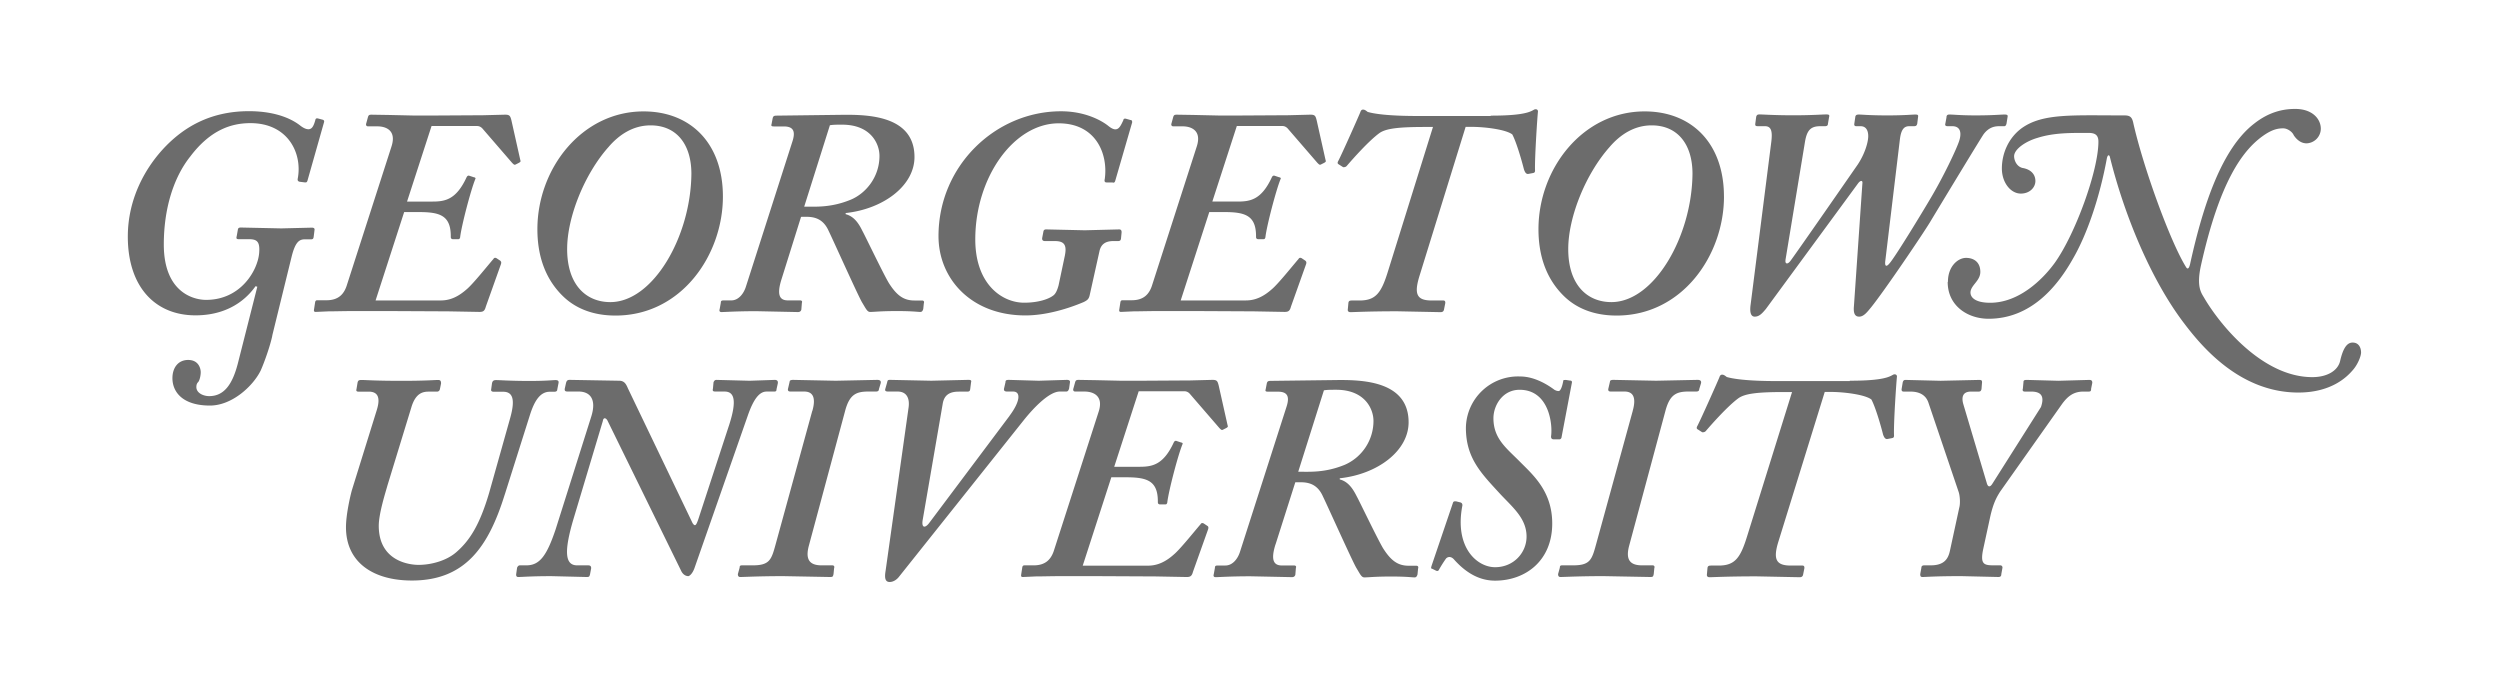
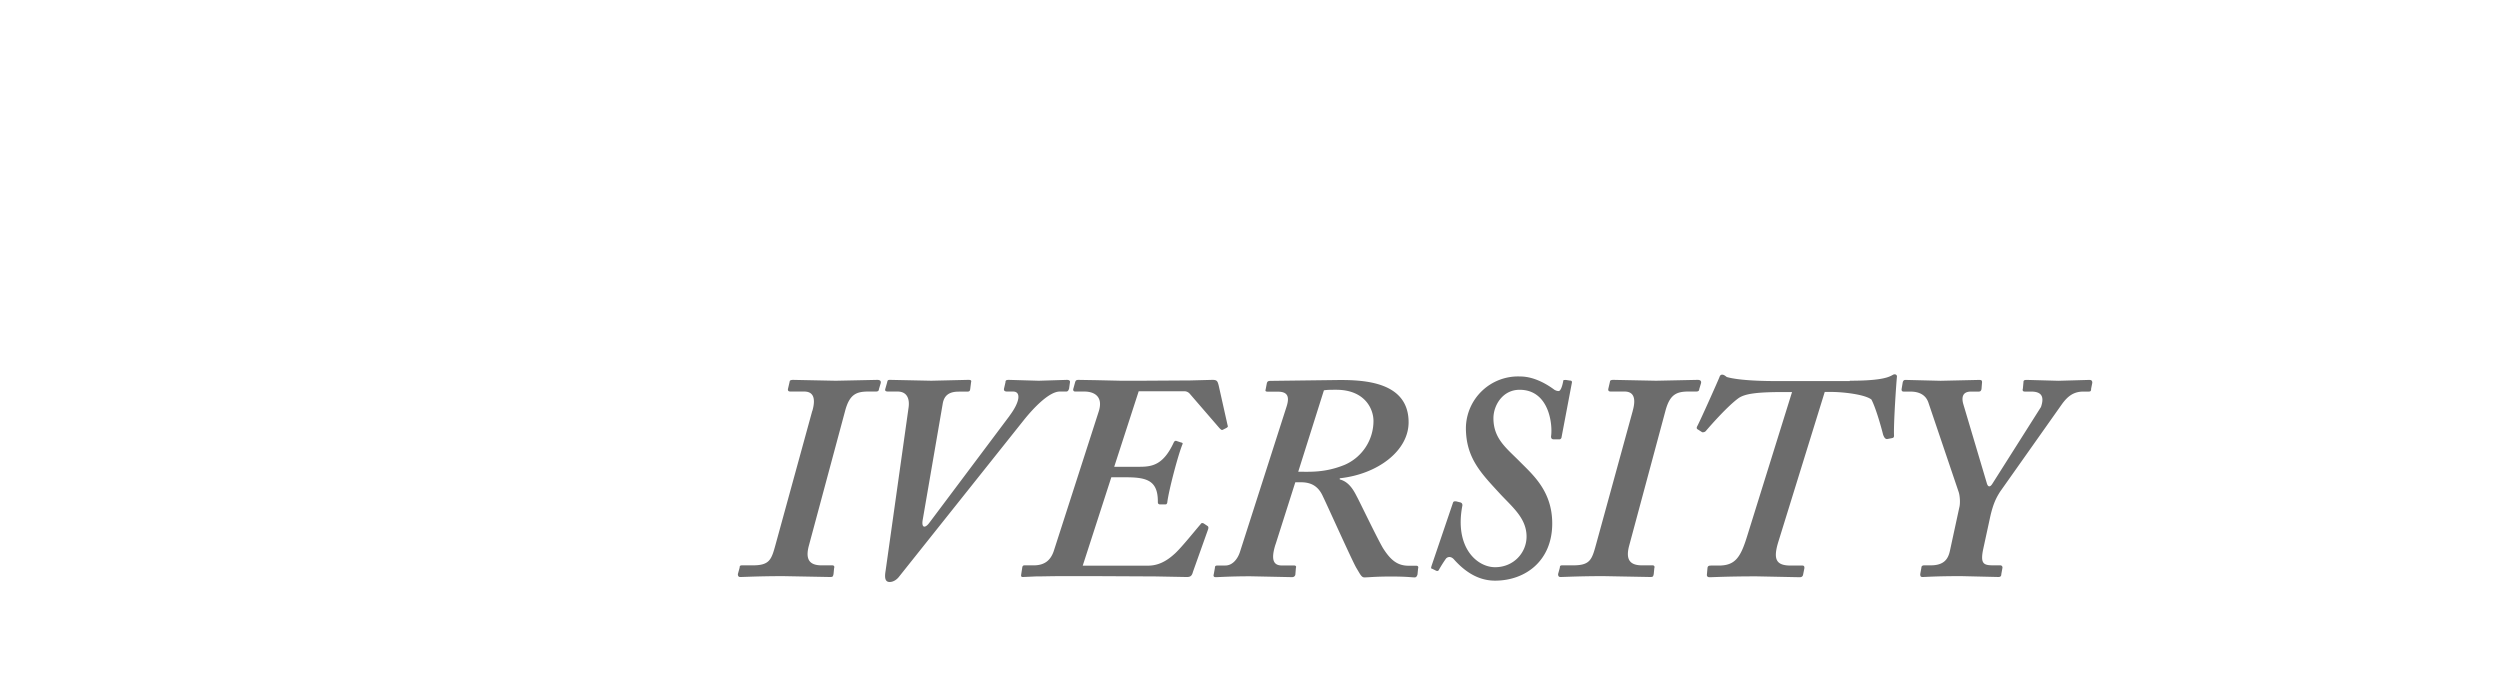
<svg xmlns="http://www.w3.org/2000/svg" width="220" height="60">
  <g transform="matrix(1 0 0 -1 10.246 52.033)" fill="#6c6c6c" fill-rule="nonzero">
-     <path d="M13.72 22.504c-.18-.872-.693-2.336-1.026-3.08-.668-1.36-2.516-3.08-4.466-3.08-2.387 0-3.3 1.18-3.3 2.413 0 .898.488 1.6 1.386 1.6.95 0 1.104-.796 1.104-1.078 0-.308-.102-.745-.23-.873-.102-.102-.154-.23-.154-.437 0-.513.6-.795 1.13-.795 1.335 0 2.053 1.08 2.514 2.848l1.72 6.777-.154.05c-.36-.488-1.823-2.566-5.288-2.566-3.542 0-5.954 2.5-5.954 6.93 0 3.3 1.514 6.108 3.414 8.032 1.437 1.438 3.67 3.004 7.238 3.004 2.67 0 4.03-.874 4.542-1.283.334-.256.564-.307.694-.307.307 0 .462.255.616.82.025.13.102.155.23.13l.385-.102c.103-.026.18-.077.155-.205l-1.463-5.16c-.052-.154-.102-.18-.282-.154l-.4.05c-.13.025-.206.102-.18.257.436 2.207-.822 4.902-4.158 4.902-1.643 0-3.5-.564-5.287-2.926-1.5-1.873-2.337-4.645-2.337-7.75 0-4.2 2.593-4.877 3.722-4.877 3.08 0 4.568 2.644 4.672 4.16.076.975-.206 1.18-.9 1.18h-.9c-.205 0-.23.077-.18.257l.1.564c.026.155.077.206.283.206l3.542-.077L17.2 32c.18 0 .257-.077.232-.206l-.077-.616c-.025-.155-.077-.206-.23-.206h-.538c-.488 0-.848-.205-1.18-1.566l-1.694-6.903zm20.07 6.57c.05-.05.102-.102.05-.282l-1.335-3.748c-.102-.4-.257-.46-.564-.46l-2.72.05-5.082.025H20.8c-.795 0-1.54-.025-2.13-.025l-1.13-.05c-.128 0-.18.05-.154.205l.102.668c.026.1.077.154.18.154h.822c1.026 0 1.54.512 1.797 1.36l3.927 12.2c.436 1.386-.488 1.744-1.257 1.744h-.822c-.13 0-.206.103-.154.257l.154.564c.05.155.102.205.308.205l1.488-.024 2.207-.05h1.848l4.286.025 1.925.05c.4 0 .462-.1.564-.512l.77-3.44c.05-.18.05-.18-.102-.282l-.308-.155c-.102-.05-.155 0-.308.155l-2.618 3.03c-.154.154-.307.205-.462.205H27.73l-2.156-6.648h2.206c1.104 0 2.105.13 3.03 2.132.05.1.102.153.206.153l.462-.153c.102 0 .154-.103.102-.155-.4-.975-1.232-4.16-1.335-5.134-.05-.154-.102-.154-.205-.154h-.462c-.155.05-.155.102-.155.257 0 1.848-.975 2.13-2.823 2.13h-1.28l-2.515-7.777h5.748c.873 0 1.592.386 2.26.976.564.462 1.95 2.207 2.36 2.67.052.1.155.153.308.05l.308-.206zM43.308 39.1c-2.104-2.36-3.645-6.16-3.645-8.983 0-3.183 1.694-4.67 3.8-4.67 3.747 0 7.084 5.748 7.134 11.293 0 2.566-1.283 4.26-3.592 4.26-1.54 0-2.773-.822-3.697-1.9m10.062-4.364c0-5.133-3.645-10.472-9.445-10.472-1.026 0-3.03.154-4.62 1.694s-2.26 3.592-2.26 5.903c0 5.338 3.902 10.368 9.343 10.368 4.106 0 6.982-2.77 6.982-7.494m7.157-.887c1.026 0 2.36-.102 4.106.617 1.335.564 2.515 2.002 2.515 3.85 0 1.078-.77 2.747-3.285 2.747-.462 0-.77 0-1.078-.05l-2.26-7.162zm-2.003-6.4c-.436-1.387-.154-1.85.565-1.85h1.078c.154 0 .205-.102.154-.205l-.05-.616c-.05-.154-.154-.206-.307-.206l-3.645.077c-1.797 0-2.773-.077-3.08-.077-.155 0-.206.103-.155.257l.102.564c0 .154.052.205.257.205h.667c.617 0 1.08.565 1.283 1.207l4.107 12.82c.256.82.102 1.282-.77 1.282h-.873c-.206 0-.257.05-.206.206l.103.54c.05.154.102.205.36.205l6.058.076c2.206 0 6.057-.18 6.057-3.72 0-2.516-2.72-4.568-6.057-4.928v-.102c.822-.205 1.232-.976 1.488-1.5.154-.256 1.9-3.9 2.336-4.594.693-1.078 1.3-1.5 2.233-1.5h.668c.154 0 .205-.102.154-.256L71 24.84c-.05-.154-.102-.257-.257-.257-.256 0-.667.077-2.053.077-1.5 0-1.95-.077-2.36-.077-.257 0-.36.257-.72.848-.36.615-2.618 5.646-2.926 6.262-.616 1.413-1.745 1.258-2.437 1.258l-1.72-5.492zm24.946 2.14c.205 1.026-.205 1.232-.924 1.232H81.7c-.206 0-.257.13-.232.282l.103.538c.025.155.102.206.256.206l3.388-.077 3.03.077c.154 0 .23-.102.205-.308l-.05-.513c-.026-.154-.103-.205-.257-.205h-.4c-.617 0-1.08-.206-1.232-.874l-.873-3.926c-.077-.308-.206-.412-.513-.564-.72-.308-2.926-1.18-5.133-1.18-4.774 0-7.65 3.234-7.65 6.98 0 6.2 5.03 10.985 10.78 10.985 2.207 0 3.645-.873 4.158-1.283.308-.255.513-.307.617-.307.308 0 .462.256.718.822 0 .102.103.154.257.102l.36-.102c.102 0 .154-.052.154-.205l-1.488-5.134c-.05-.155-.103-.206-.257-.155h-.513c-.155 0-.206.102-.155.3.308 2.206-.77 4.902-4.054 4.902-3.953 0-7.34-4.75-7.34-10.217 0-3.95 2.36-5.568 4.3-5.568 1.283 0 2.156.333 2.516.6.256.153.4.513.513.923l.564 2.67zm21.172-.514c.05-.05.102-.102.05-.282l-1.335-3.748c-.102-.4-.256-.46-.565-.46l-2.72.05L95 24.66h-3.337c-.795 0-1.54-.025-2.13-.025l-1.13-.05c-.13 0-.18.05-.154.205l.102.668c.026.1.077.154.18.154h.822c1.026 0 1.54.512 1.797 1.36l3.928 12.2c.435 1.386-.5 1.744-1.258 1.744h-.822c-.13 0-.206.103-.154.257l.154.564c.05.155.102.205.308.205l1.488-.024 2.207-.05h1.848l4.286.025 1.924.05c.412 0 .463-.1.565-.512l.77-3.44c.052-.18.052-.18-.1-.282l-.308-.155c-.103-.05-.155 0-.308.155l-2.618 3.03c-.154.154-.308.205-.462.205h-4.004l-2.155-6.648h2.207c1.103 0 2.104.13 3.028 2.132.05.1.102.153.206.153l.46-.153c.103 0 .155-.103.103-.155-.4-.975-1.232-4.16-1.335-5.134-.05-.154-.102-.154-.205-.154h-.462c-.155.05-.155.102-.155.257 0 1.848-.975 2.13-2.823 2.13H96.17l-2.515-7.777h5.748c.873 0 1.592.386 2.26.976.564.462 1.95 2.207 2.36 2.67.052.1.155.153.308.05l.308-.206zm16.294 12.782c2.3 0 3.235.205 3.697.462.102.05.154.102.256.102s.207-.05.207-.205c-.052-.4-.3-4.158-.258-5.185 0-.154-.05-.205-.205-.23l-.412-.077c-.153 0-.256.103-.358.4-.207.822-.668 2.413-1.027 3.08-.565.436-2.413.666-3.594.666h-.512l-4.056-13.1c-.5-1.617-.256-2.18 1.078-2.18h1.027c.13 0 .18-.102.155-.256l-.103-.513c-.025-.18-.128-.257-.307-.257l-3.8.077c-2.516 0-3.876-.077-4.132-.077-.18 0-.257.102-.23.257l.052.564c.024.154.1.205.307.205h.667c1.438 0 1.926.668 2.516 2.593l3.952 12.678h-.667c-2.362 0-3.5-.128-4.08-.564-.9-.667-2.233-2.156-2.848-2.874-.103-.102-.207-.102-.308-.102l-.4.256c-.103.05-.103.155-.05.257.307.564 1.898 4.158 1.948 4.3s.103.257.257.257c.103 0 .207-.05.4-.205.513-.155 1.745-.36 4.416-.36h6.415zm10.468-2.756c-2.104-2.36-3.644-6.16-3.644-8.983 0-3.183 1.693-4.67 3.797-4.67 3.75 0 7.085 5.748 7.137 11.293 0 2.566-1.284 4.26-3.594 4.26-1.54 0-2.772-.822-3.697-1.9m10.062-4.364c0-5.133-3.645-10.472-9.445-10.472-1.026 0-3.03.154-4.62 1.694s-2.26 3.592-2.26 5.903c0 5.338 3.902 10.368 9.343 10.368 4.106 0 6.98-2.77 6.98-7.494m5.417-5.6c-.05-.308.154-.4.4-.102.154.154 5.85 8.367 5.955 8.52.615.925.924 1.95.924 2.5 0 .514-.206.873-.668.873h-.36c-.153 0-.204.05-.204.18l.102.693c.05.103.1.154.307.154.256 0 .925-.076 2.516-.076 1.5 0 2.154.076 2.463.076.207 0 .258-.05.23-.205l-.076-.616c-.05-.155-.102-.206-.308-.206h-.4c-.462 0-.72-.307-.822-1.205l-1.283-10.677c-.05-.462.103-.513.36-.206.514.564 3.03 4.723 3.54 5.595 1.233 2.054 2.362 4.466 2.593 5.16.23.668.18 1.334-.6 1.334h-.4c-.154 0-.256.05-.205.23l.1.54c0 .206.103.256.256.256.36 0 .976-.076 2.3-.076 1.54 0 2.207.076 2.566.076.207 0 .282-.05.26-.18l-.103-.642c-.052-.155-.103-.206-.206-.206h-.463c-.46 0-.924-.154-1.334-.692-.257-.36-4.108-6.725-4.723-7.75-.718-1.18-4.08-6.135-5.185-7.496-.332-.4-.64-.82-1.052-.82s-.512.36-.46.924l.743 10.78c.05.307-.154.307-.36.05l-8.137-11.086c-.308-.36-.565-.668-.975-.668-.334 0-.462.36-.36 1.078l1.823 14.348c.1.872 0 1.334-.565 1.334h-.616c-.206 0-.257.05-.232.23l.078.6c.052.155.102.205.307.205.256 0 1.283-.076 2.978-.076 1.592 0 2.566.076 2.873.076.257 0 .308-.05.257-.23l-.102-.6c0-.102-.05-.206-.257-.206h-.4c-.822 0-1.18-.307-1.36-1.36l-1.72-10.42zm14.293-1.9c0 1.386.9 2.104 1.593 2.104.667 0 1.257-.36 1.257-1.23 0-.745-.718-1.104-.85-1.67-.103-.487.282-1.05 1.72-1.05 2.466 0 4.543 1.95 5.672 3.5 1.822 2.54 3.85 8.136 3.85 10.677 0 .6-.308.77-.872.77-1.567 0-3.03.025-4.492-.437-1.052-.307-2.055-1-2.055-1.616 0-.308.18-.873.718-1.027.796-.128 1.156-.6 1.156-1.154s-.488-1.105-1.283-1.105c-.898 0-1.668.975-1.668 2.207 0 1.3.565 2.694 1.772 3.568 1.85 1.3 4.414 1.104 9.034 1.104.488 0 .642-.18.744-.6.873-3.927 3.26-10.498 4.646-12.73.18-.308.308-.077.4.4 1.13 5.083 2.772 10.037 5.62 12.218 1.308 1.026 2.54 1.283 3.593 1.283 1.54 0 2.258-.9 2.258-1.745a1.3 1.3 0 0 0-1.257-1.283c-.54 0-.924.4-1.13.72-.128.307-.563.6-.923.6-.488 0-1-.103-1.824-.694-1.77-1.283-3.773-4.004-5.414-11.37-.412-1.874.025-2.413.282-2.85 1.3-2.234 5.057-6.98 9.522-6.98 1.3 0 2.234.564 2.438 1.4.257 1.13.6 1.642 1.105 1.642.563 0 .743-.487.743-.872 0-.334-.307-1.104-.77-1.6-.436-.5-1.796-1.926-4.747-1.926-5.2 0-8.573 4.134-10.088 6.135-2.9 3.824-5.234 9.496-6.494 14.577-.05.232-.205.257-.28-.153-.6-3.26-1.695-6.596-3.004-8.83-1.334-2.362-3.645-5.236-7.4-5.236-1.823 0-3.594 1.13-3.594 3.234M34.173 8.518C32.76 3.975 30.733.947 26 .947c-3.337 0-5.8 1.54-5.8 4.696 0 1.08.36 2.67.514 3.234l2.206 7.1c.36 1.18 0 1.592-.72 1.592h-.924c-.1 0-.205.05-.153.206l.102.616c.05.155.102.205.36.205.308 0 1.18-.076 3.542-.076 2.054 0 2.926.076 3.183.076.206 0 .257-.1.257-.307l-.103-.513c-.025-.103-.102-.206-.256-.206H27.5c-.513 0-1.156-.102-1.54-1.36l-2.105-6.88c-.154-.564-.77-2.463-.77-3.566 0-3.132 2.72-3.44 3.5-3.44 1.18 0 2.516.4 3.337 1.13 1.18 1.026 2.053 2.413 2.874 5.2l1.848 6.57c.488 1.72.206 2.335-.616 2.335h-.822c-.205 0-.257.102-.23.206l.077.564c.05.155.102.256.36.256.308 0 1.284-.076 2.926-.076 1.488 0 2.053.076 2.3.076s.308-.1.256-.307l-.1-.513c0-.103-.052-.206-.257-.206h-.4c-.822 0-1.335-.743-1.745-2.028L34.176 8.52zm9.032 6.52c-.154.257-.36.257-.4-.05l-2.568-8.573c-.872-2.926-.77-4.133.308-4.133h.975c.206 0 .257-.103.257-.256l-.102-.54c-.052-.18-.052-.23-.308-.23l-3.08.076c-1.796 0-2.617-.076-2.925-.076-.155 0-.206.102-.18.282l.076.54c.052.1.103.205.257.205h.564c1.18 0 1.797.873 2.567 3.157l3.13 9.906c.488 1.515-.05 2.234-1.13 2.234h-.975c-.205 0-.256.102-.205.308l.102.46c.05.155.102.257.307.257l4.364-.076c.463 0 .617-.308.77-.668l5.69-11.86c.205-.307.308-.256.513.36l2.72 8.316c.667 2.08.462 2.9-.412 2.9h-.77c-.257 0-.308.05-.257.257l.052.564c.05.102.102.205.256.205l2.926-.076 2.206.076c.257 0 .308-.154.257-.36l-.102-.462c0-.154-.05-.205-.206-.205h-.667c-.617 0-1.13-.617-1.643-2.08L50.854 2c-.154-.4-.36-.616-.513-.668-.257 0-.513.155-.668.514l-6.468 13.192z" />
    <path d="M61.245 15.883c.36 1.283-.05 1.694-.718 1.694h-1.18c-.205 0-.257.05-.257.206l.154.668c0 .102.103.153.308.153l3.747-.076 3.646.076c.256 0 .36-.1.307-.307l-.153-.513c0-.103-.052-.206-.257-.206h-.668c-1.08 0-1.668-.256-2.054-1.72l-3.182-11.83c-.334-1.233.05-1.746 1.13-1.746H63c.154 0 .206-.102.154-.256l-.05-.513c-.05-.206-.05-.257-.308-.257l-4.106.077c-2.156 0-3.5-.077-3.798-.077-.154 0-.205.102-.205.257l.154.564c0 .154.05.205.206.205H56c1.488 0 1.642.513 2.002 1.823l3.234 11.78zm17.35-.436c.924 1.232 1.026 2.13.308 2.13h-.514c-.256 0-.307.103-.282.257l.13.565c0 .154.05.205.308.205l2.617-.076 2.465.076c.256 0 .308-.102.282-.23l-.076-.54c-.052-.154-.103-.257-.257-.257h-.564c-.873 0-2.18-1.282-3.184-2.54L68.867 1.28c-.154-.206-.462-.462-.822-.462-.4 0-.462.36-.36.975l2.027 14.4c.102.77-.154 1.385-.975 1.385h-.822c-.205 0-.307.05-.256.23l.154.54c.05.206.05.257.257.257l3.645-.076 3.234.076c.256 0 .307-.05.256-.23l-.076-.6c-.026-.155-.077-.206-.282-.206h-.72c-.822 0-1.283-.307-1.412-1.05l-1.77-10.27c-.102-.668.205-.72.564-.257l7.084 9.445zm17.426-9.7c.05-.05.1-.102.05-.283l-1.335-3.747c-.102-.4-.257-.462-.564-.462l-2.72.052-5.083.025H83.03c-.796 0-1.54-.025-2.13-.025l-1.13-.052c-.128 0-.18.052-.154.206l.102.668c.026.1.077.153.18.153h.822c1.026 0 1.54.513 1.797 1.36l3.928 12.192c.435 1.385-.5 1.744-1.258 1.744h-.822c-.13 0-.206.102-.155.257l.155.564c.05.155.102.205.307.205l1.5-.025 2.207-.05h1.848l4.285.026 1.925.05c.412 0 .462-.102.565-.513l.77-3.44c.052-.18.052-.18-.1-.282l-.308-.155c-.103-.05-.155 0-.308.155l-2.618 3.03a.63.63 0 0 1-.462.204H89.96l-2.155-6.647h2.206c1.104 0 2.105.13 3.03 2.132.05.1.102.153.206.153l.46-.153c.103 0 .155-.103.103-.155-.4-.975-1.232-4.16-1.336-5.134-.05-.155-.102-.155-.204-.155h-.47c-.155.05-.155.103-.155.257 0 1.85-.975 2.13-2.823 2.13H87.55l-2.516-7.777h5.75c.873 0 1.6.386 2.26.976.564.462 1.95 2.207 2.36 2.668.052.1.155.154.308.05l.308-.205zm7.978 4.774c1.026 0 2.36-.102 4.108.616a4.21 4.21 0 0 1 2.513 3.85c0 1.078-.77 2.747-3.285 2.747-.46 0-.768 0-1.077-.05l-2.26-7.162zm-2.003-6.4c-.436-1.387-.154-1.85.565-1.85h1.078c.154 0 .205-.102.154-.205l-.05-.616c-.05-.154-.154-.206-.307-.206L99.8 1.32c-1.797 0-2.773-.077-3.08-.077-.155 0-.206.103-.155.257l.102.564c0 .154.052.205.257.205h.667c.617 0 1.08.565 1.283 1.207l4.108 12.808c.256.82.102 1.282-.77 1.282h-.873c-.206 0-.257.05-.206.206l.103.54c.05.154.102.205.36.205l6.057.076c2.207 0 6.058-.18 6.058-3.72 0-2.515-2.72-4.568-6.058-4.928v-.102c.822-.205 1.232-.976 1.5-1.5.153-.256 1.898-3.9 2.335-4.594.693-1.078 1.3-1.5 2.233-1.5h.668c.155 0 .205-.102.155-.256l-.05-.513c-.052-.154-.103-.257-.258-.257-.257 0-.666.077-2.053.077-1.5 0-1.95-.077-2.362-.077-.257 0-.36.257-.717.848-.36.616-2.618 5.646-2.926 6.262-.617 1.413-1.745 1.258-2.438 1.258L102 4.12zm25.175 9.403c-.05-.102-.1-.155-.204-.155h-.463c-.207 0-.258.103-.258.257.155 1.027-.153 4.106-2.77 4.106-1.5 0-2.3-1.385-2.3-2.5 0-1.798 1.13-2.62 2.3-3.8s2.874-2.618 2.874-5.466c0-3.285-2.36-5.03-5.03-5.03-1.644 0-2.823.975-3.645 1.9-.256.257-.513.206-.668.05a11.53 11.53 0 0 1-.617-.975c-.05-.102-.102-.154-.255-.102l-.308.154c-.156.05-.156.05-.103.256l1.9 5.596c.052.102.102.102.257.102l.412-.102c.1-.05.153-.102.153-.256-.72-3.697 1.282-5.44 2.875-5.44 1.64 0 2.77 1.282 2.77 2.694 0 1.643-1.282 2.618-2.412 3.85-1.6 1.744-2.926 3.08-2.926 5.722a4.59 4.59 0 0 0 4.774 4.518c1.387 0 2.618-.874 3.03-1.18.103-.05.206-.102.36-.102s.307.36.4.873c0 .102.05.102.256.102l.308-.05c.155 0 .206-.05.206-.155l-.925-4.876zm6.263 2.36c.36 1.283-.05 1.694-.72 1.694h-1.18c-.204 0-.256.05-.256.206l.154.668c0 .102.102.153.306.153l3.75-.076 3.645.076c.256 0 .36-.1.307-.307l-.154-.513c0-.103-.05-.206-.256-.206h-.67c-1.078 0-1.668-.256-2.053-1.72l-3.182-11.83c-.334-1.233.05-1.746 1.13-1.746h.924c.154 0 .205-.102.154-.256l-.05-.513c-.05-.206-.05-.257-.308-.257l-4.106.077c-2.156 0-3.5-.077-3.798-.077-.154 0-.205.102-.205.257l.154.564c0 .154.05.205.205.205h.976c1.488 0 1.642.513 2.002 1.823l3.235 11.78zm19.094 2.645c2.3 0 3.234.205 3.695.462.103.05.155.102.256.102s.207-.05.207-.206c-.05-.4-.308-4.158-.257-5.184 0-.154-.05-.205-.206-.23l-.4-.077c-.155 0-.256.103-.36.4-.205.822-.668 2.413-1.026 3.08-.566.437-2.413.667-3.593.667h-.513l-4.056-13.1c-.512-1.617-.256-2.18 1.078-2.18h1.026c.13 0 .182-.103.156-.256l-.103-.513c-.025-.18-.128-.257-.308-.257l-3.797.077c-2.517 0-3.877-.077-4.134-.077-.18 0-.255.102-.23.257l.05.564c.025.153.102.205.308.205h.667c1.438 0 1.925.667 2.516 2.593l3.95 12.678h-.665c-2.363 0-3.492-.128-4.08-.564-.9-.667-2.235-2.156-2.85-2.874-.102-.103-.206-.103-.307-.103l-.4.257c-.103.05-.103.155-.052.257.307.564 1.9 4.157 1.95 4.3s.102.257.257.257c.102 0 .206-.05.4-.206.514-.154 1.746-.36 4.416-.36h6.416zm11.75-14.808c-.282-1.336.05-1.438.925-1.438h.564c.154 0 .205-.102.205-.205l-.102-.564c0-.155-.05-.257-.257-.257l-3.285.077c-2.3 0-3.08-.077-3.388-.077-.154 0-.206.05-.206.257l.103.564c0 .102.05.205.257.205h.564c1.18 0 1.54.564 1.693 1.3l.823 3.8c.1.36.05 1.026-.052 1.335l-2.667 7.88c-.207.616-.72.975-1.593.975h-.563c-.156 0-.207.05-.207.206l.103.616c.052.154.103.205.256.205l3.08-.076 3.387.076c.206 0 .256-.05.256-.205l-.05-.616c-.052-.155-.102-.206-.256-.206h-.67c-.82 0-.82-.617-.666-1.13l2.053-6.903c.102-.4.308-.4.513-.052l4.26 6.726c.334.974 0 1.36-.872 1.36h-.564c-.156 0-.207.102-.156.257l.052.564c0 .154.052.205.308.205l2.772-.076 2.722.076c.204 0 .255-.102.255-.256l-.102-.513c0-.206-.05-.257-.205-.257h-.462c-.874 0-1.386-.4-1.9-1.104l-5.44-7.7c-.36-.565-.616-1.08-.873-2.207l-.617-2.848z" />
  </g>
</svg>